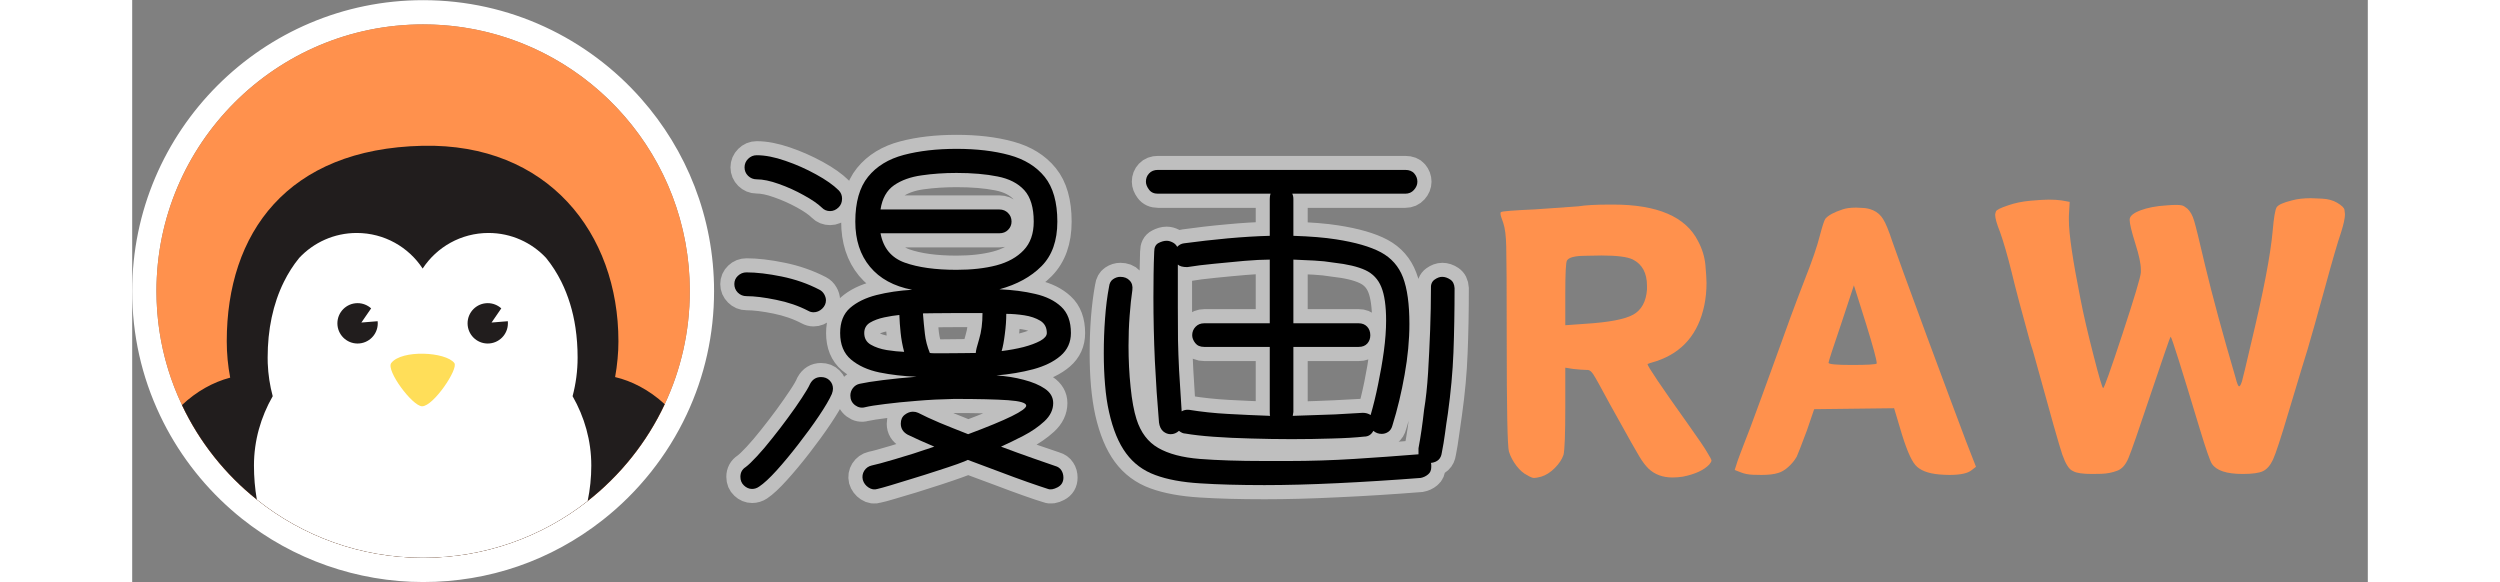
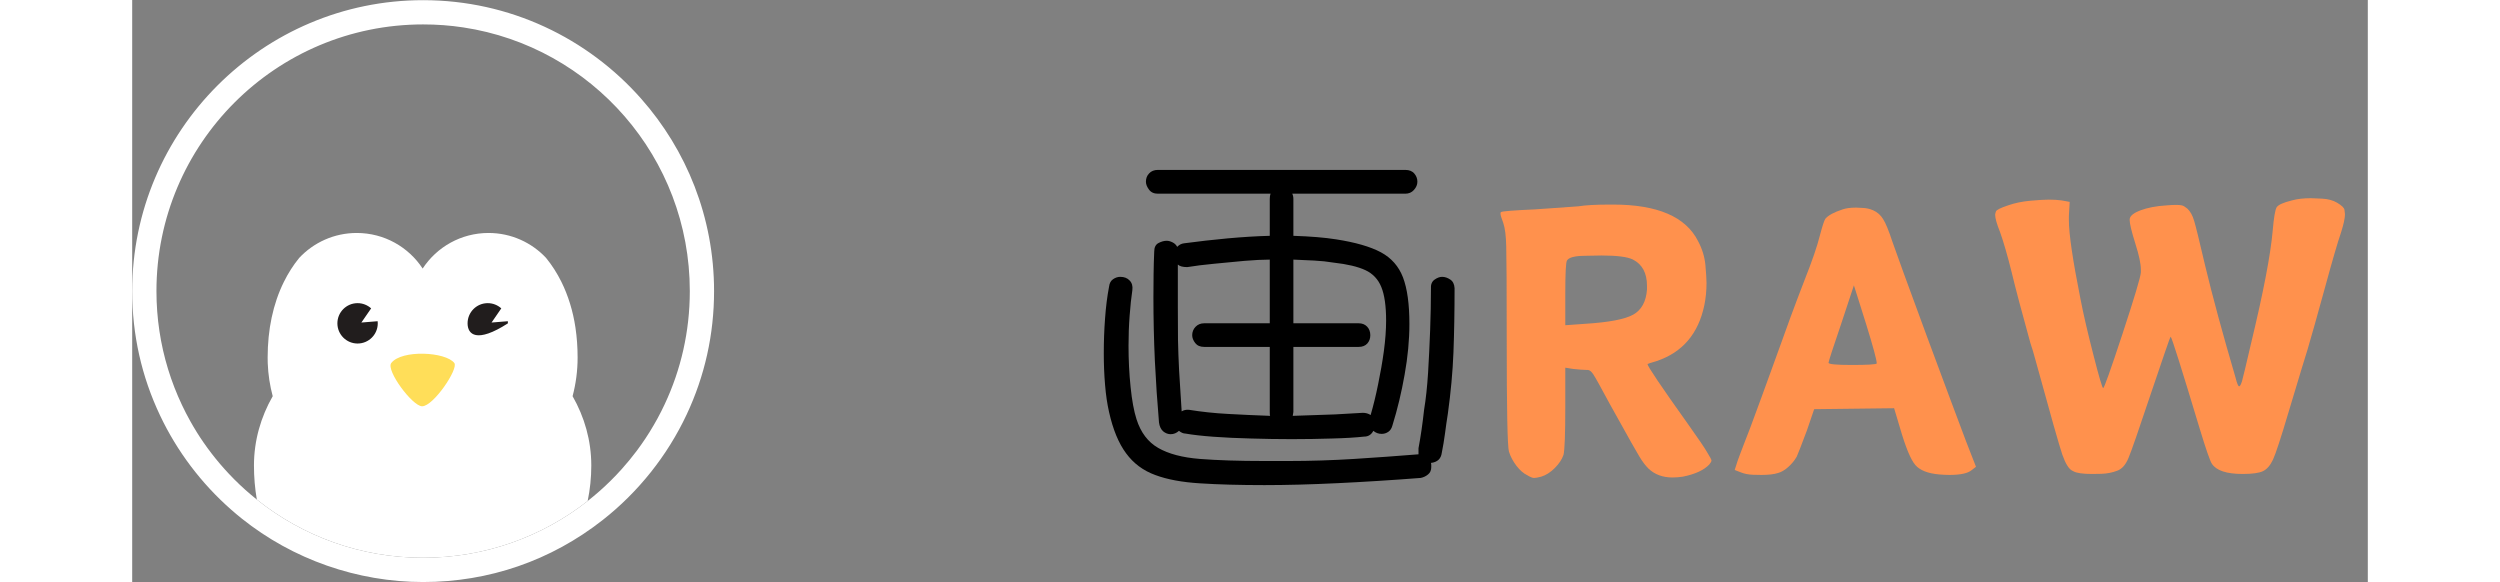
<svg xmlns="http://www.w3.org/2000/svg" width="146" zoomAndPan="magnify" viewBox="0 0 218.88 57" height="34" preserveAspectRatio="xMidYMid meet" version="1.0">
  <rect x="0" y="0" width="218.88" height="57" fill="#808080" stroke="none" />
  <defs>
    <g />
    <clipPath id="daf42185cb">
-       <path d="M 43 0.016 L 146 0.016 L 146 56.984 L 43 56.984 Z M 43 0.016 " clip-rule="nonzero" />
-     </clipPath>
+       </clipPath>
    <clipPath id="11a05beeb0">
      <path d="M 0 0.016 L 56.969 0.016 L 56.969 56.984 L 0 56.984 Z M 0 0.016 " clip-rule="nonzero" />
    </clipPath>
  </defs>
  <g clip-path="url(#daf42185cb)">
-     <path stroke-linecap="butt" transform="matrix(0.741, 0, 0, 0.741, 56.969, 2.026)" fill="none" stroke-linejoin="miter" d="M 21.595 61.861 C 21.2 61.998 20.805 61.946 20.42 61.693 C 20.035 61.44 19.782 61.102 19.65 60.67 C 19.555 60.243 19.618 59.847 19.845 59.484 C 20.082 59.12 20.414 58.883 20.841 58.777 C 21.342 58.682 22.355 58.403 23.878 57.949 C 25.402 57.506 27.142 56.953 29.103 56.289 C 28.407 55.999 27.759 55.719 27.158 55.45 C 26.567 55.181 26.035 54.934 25.565 54.696 C 24.975 54.364 24.68 53.884 24.68 53.262 C 24.68 52.73 24.854 52.334 25.202 52.071 C 25.55 51.807 25.908 51.67 26.272 51.67 C 26.53 51.67 26.762 51.723 26.963 51.818 C 27.727 52.213 28.687 52.656 29.841 53.141 C 31.007 53.621 32.256 54.122 33.585 54.649 C 38.694 52.73 41.245 51.47 41.245 50.869 C 41.245 50.505 40.449 50.268 38.857 50.152 C 37.26 50.03 34.887 49.972 31.739 49.972 C 30.047 50.004 28.391 50.088 26.783 50.225 C 25.181 50.357 23.778 50.5 22.581 50.652 C 21.39 50.8 20.509 50.937 19.945 51.064 C 19.481 51.201 19.044 51.111 18.632 50.8 C 18.221 50.484 18.01 50.057 18.01 49.524 C 18.01 49.16 18.126 48.828 18.353 48.538 C 18.585 48.238 18.885 48.053 19.249 47.979 C 19.945 47.816 20.968 47.658 22.312 47.494 C 23.657 47.326 25.144 47.173 26.768 47.046 C 25.044 46.972 23.409 46.783 21.864 46.471 C 20.325 46.155 19.075 45.596 18.11 44.784 C 17.146 43.967 16.666 42.797 16.666 41.273 C 16.666 39.844 17.103 38.737 17.979 37.957 C 18.859 37.182 20.019 36.612 21.464 36.248 C 22.914 35.885 24.479 35.647 26.161 35.542 C 23.741 35.078 21.885 34.071 20.588 32.516 C 19.302 30.955 18.659 28.962 18.659 26.542 C 18.659 23.99 19.218 22.018 20.346 20.627 C 21.479 19.235 23.051 18.275 25.07 17.748 C 27.094 17.215 29.42 16.946 32.04 16.946 C 34.687 16.946 37.017 17.221 39.026 17.774 C 41.034 18.317 42.59 19.277 43.702 20.653 C 44.82 22.029 45.379 23.99 45.379 26.542 C 45.379 29.062 44.678 31.029 43.275 32.447 C 41.883 33.855 40.027 34.872 37.713 35.494 C 39.437 35.568 41.013 35.769 42.437 36.101 C 43.866 36.422 45.005 36.987 45.864 37.788 C 46.729 38.584 47.161 39.744 47.161 41.273 C 47.161 42.496 46.708 43.503 45.79 44.289 C 44.883 45.064 43.681 45.654 42.184 46.05 C 40.692 46.445 39.068 46.725 37.312 46.888 C 38.578 46.962 39.78 47.146 40.918 47.447 C 42.063 47.737 42.996 48.132 43.723 48.633 C 44.456 49.129 44.82 49.756 44.82 50.521 C 44.82 51.417 44.43 52.224 43.655 52.935 C 42.875 53.647 41.947 54.285 40.871 54.854 C 39.795 55.413 38.804 55.893 37.908 56.289 C 39.4 56.853 40.792 57.359 42.084 57.807 C 43.381 58.26 44.377 58.598 45.073 58.825 C 45.437 58.93 45.711 59.12 45.885 59.399 C 46.075 59.679 46.164 60.006 46.164 60.369 C 46.164 60.97 45.906 61.403 45.389 61.666 C 44.878 61.935 44.456 61.998 44.124 61.861 C 43.465 61.666 42.569 61.371 41.44 60.965 C 40.317 60.564 39.073 60.111 37.713 59.589 C 36.353 59.083 34.961 58.561 33.537 58.039 C 33.363 58.134 32.91 58.318 32.161 58.582 C 31.418 58.851 30.516 59.157 29.456 59.505 C 28.391 59.853 27.326 60.195 26.246 60.527 C 25.17 60.86 24.205 61.144 23.356 61.387 C 22.513 61.64 21.928 61.798 21.595 61.861 Z M 14.225 24.707 C 13.697 24.175 12.901 23.621 11.842 23.041 C 10.782 22.461 9.685 21.971 8.552 21.576 C 7.423 21.17 6.448 20.969 5.626 20.969 C 5.193 20.969 4.824 20.811 4.508 20.505 C 4.191 20.189 4.033 19.815 4.033 19.377 C 4.033 18.945 4.191 18.576 4.508 18.259 C 4.824 17.943 5.193 17.785 5.626 17.785 C 6.749 17.785 8.014 18.027 9.427 18.512 C 10.835 18.992 12.184 19.588 13.481 20.3 C 14.778 21.011 15.775 21.718 16.471 22.414 C 16.771 22.714 16.919 23.078 16.919 23.505 C 16.919 23.974 16.771 24.354 16.471 24.649 C 16.139 24.981 15.759 25.145 15.327 25.145 C 14.889 25.145 14.52 24.997 14.225 24.707 Z M 32.04 32.906 C 34.033 32.906 35.789 32.705 37.312 32.31 C 38.836 31.915 40.033 31.256 40.908 30.333 C 41.788 29.4 42.231 28.14 42.231 26.542 C 42.231 24.686 41.82 23.305 40.992 22.387 C 40.165 21.475 38.989 20.869 37.46 20.579 C 35.936 20.279 34.128 20.131 32.04 20.131 C 30.416 20.131 28.877 20.231 27.437 20.431 C 25.998 20.627 24.785 21.064 23.805 21.744 C 22.824 22.424 22.218 23.495 21.986 24.95 L 37.713 24.95 C 38.177 24.95 38.556 25.103 38.857 25.398 C 39.152 25.699 39.305 26.078 39.305 26.542 C 39.305 26.969 39.152 27.333 38.857 27.633 C 38.556 27.934 38.177 28.087 37.713 28.087 L 21.986 28.087 C 22.349 30.043 23.42 31.34 25.191 31.973 C 26.973 32.595 29.256 32.906 32.04 32.906 Z M 12.437 38.336 C 11.172 37.672 9.759 37.182 8.198 36.865 C 6.643 36.549 5.336 36.391 4.276 36.391 C 3.849 36.391 3.474 36.233 3.158 35.916 C 2.842 35.605 2.684 35.231 2.684 34.804 C 2.684 34.371 2.842 34.008 3.158 33.707 C 3.474 33.407 3.849 33.259 4.276 33.259 C 5.604 33.259 7.16 33.438 8.952 33.807 C 10.74 34.171 12.4 34.751 13.929 35.542 C 14.198 35.679 14.404 35.885 14.552 36.148 C 14.704 36.407 14.784 36.67 14.784 36.939 C 14.784 37.366 14.615 37.74 14.283 38.057 C 13.951 38.373 13.566 38.531 13.128 38.531 C 12.901 38.531 12.675 38.463 12.437 38.336 Z M 28.507 43.909 C 28.671 43.941 28.913 43.962 29.246 43.962 C 29.578 43.962 29.947 43.962 30.353 43.962 C 31.181 43.962 32.019 43.951 32.878 43.935 C 33.748 43.92 34.312 43.909 34.581 43.909 C 34.581 43.645 34.724 43.029 35.019 42.064 C 35.314 41.099 35.467 39.955 35.467 38.626 C 34.244 38.626 33.047 38.626 31.882 38.626 C 30.727 38.626 29.757 38.637 28.982 38.663 C 28.202 38.679 27.743 38.69 27.606 38.69 L 27.606 38.737 C 27.674 39.628 27.753 40.503 27.848 41.373 C 27.954 42.233 28.175 43.076 28.507 43.909 Z M 38.003 43.656 C 39.031 43.524 39.991 43.345 40.882 43.108 C 41.783 42.876 42.521 42.602 43.107 42.296 C 43.692 41.979 43.982 41.642 43.982 41.273 C 43.982 40.54 43.692 39.997 43.107 39.649 C 42.521 39.301 41.82 39.059 40.992 38.932 C 40.165 38.8 39.368 38.737 38.599 38.737 C 38.599 39.565 38.541 40.45 38.43 41.394 C 38.314 42.338 38.177 43.087 38.003 43.656 Z M 25.117 43.751 C 24.891 42.897 24.732 42.059 24.643 41.252 C 24.564 40.435 24.506 39.644 24.474 38.885 C 23.884 38.948 23.219 39.059 22.481 39.211 C 21.754 39.354 21.131 39.586 20.61 39.902 C 20.103 40.218 19.845 40.677 19.845 41.273 C 19.845 41.969 20.14 42.486 20.72 42.818 C 21.305 43.139 22.007 43.371 22.834 43.508 C 23.662 43.64 24.421 43.719 25.117 43.751 Z M 5.974 61.571 C 5.678 61.766 5.362 61.861 5.03 61.861 C 4.629 61.861 4.276 61.714 3.959 61.413 C 3.643 61.123 3.485 60.744 3.485 60.269 C 3.485 59.71 3.717 59.283 4.176 58.983 C 4.545 58.719 5.04 58.245 5.673 57.564 C 6.306 56.884 6.975 56.093 7.687 55.192 C 8.399 54.306 9.095 53.394 9.78 52.461 C 10.46 51.533 11.061 50.668 11.589 49.872 C 12.121 49.081 12.485 48.449 12.68 47.979 C 13.012 47.389 13.492 47.094 14.125 47.094 C 14.594 47.094 14.973 47.241 15.269 47.542 C 15.569 47.832 15.717 48.201 15.717 48.633 C 15.717 48.828 15.669 49.06 15.569 49.329 C 15.237 50.057 14.662 51.027 13.845 52.245 C 13.038 53.447 12.132 54.691 11.14 55.972 C 10.149 57.253 9.19 58.403 8.262 59.431 C 7.329 60.464 6.569 61.176 5.974 61.571 Z M 85.923 54.949 C 84.795 55.081 83.387 55.171 81.695 55.218 C 80.002 55.276 78.21 55.303 76.312 55.303 C 74.524 55.303 72.737 55.276 70.944 55.218 C 69.157 55.171 67.502 55.086 65.988 54.976 C 64.486 54.86 63.247 54.723 62.287 54.549 C 62.018 54.549 61.739 54.433 61.449 54.201 C 61.117 54.496 60.748 54.649 60.342 54.649 C 59.978 54.649 59.646 54.517 59.345 54.259 C 59.055 53.99 58.871 53.605 58.797 53.104 C 58.57 50.457 58.391 47.732 58.254 44.932 C 58.122 42.122 58.059 39.322 58.059 36.538 C 58.059 35.51 58.064 34.503 58.08 33.512 C 58.101 32.516 58.122 31.524 58.154 30.528 C 58.154 29.959 58.344 29.579 58.728 29.384 C 59.108 29.184 59.461 29.078 59.793 29.078 C 60.062 29.078 60.331 29.152 60.595 29.289 C 60.864 29.415 61.064 29.616 61.191 29.879 C 61.459 29.616 61.76 29.463 62.092 29.431 C 63.98 29.168 65.909 28.941 67.886 28.767 C 69.858 28.577 71.709 28.466 73.433 28.435 L 73.433 23.553 C 73.433 23.458 73.443 23.352 73.459 23.236 C 73.475 23.115 73.501 22.994 73.533 22.862 L 58.655 22.862 C 58.127 22.862 57.732 22.677 57.463 22.314 C 57.194 21.95 57.062 21.602 57.062 21.27 C 57.062 20.843 57.205 20.479 57.489 20.178 C 57.769 19.878 58.159 19.73 58.655 19.73 L 91.338 19.73 C 91.87 19.73 92.271 19.888 92.529 20.199 C 92.793 20.516 92.93 20.874 92.93 21.27 C 92.93 21.665 92.777 22.034 92.482 22.361 C 92.187 22.693 91.807 22.862 91.338 22.862 L 76.412 22.862 C 76.517 23.062 76.57 23.294 76.57 23.553 L 76.57 28.435 C 78.821 28.503 80.693 28.651 82.19 28.888 C 84.742 29.284 86.714 29.853 88.106 30.596 C 89.498 31.345 90.473 32.458 91.032 33.939 C 91.601 35.41 91.886 37.456 91.886 40.071 C 91.886 42.196 91.68 44.426 91.264 46.767 C 90.853 49.108 90.315 51.338 89.651 53.457 C 89.55 53.853 89.371 54.148 89.102 54.332 C 88.833 54.512 88.538 54.601 88.206 54.601 C 87.805 54.601 87.441 54.464 87.109 54.201 C 86.846 54.702 86.445 54.949 85.923 54.949 Z M 73.486 52.218 C 73.449 52.144 73.433 51.981 73.433 51.723 L 73.433 43.108 L 64.776 43.108 C 64.238 43.108 63.837 42.934 63.574 42.586 C 63.315 42.238 63.184 41.9 63.184 41.568 C 63.184 41.136 63.331 40.767 63.632 40.45 C 63.932 40.134 64.312 39.976 64.776 39.976 L 73.433 39.976 L 73.433 31.572 C 72.505 31.572 71.382 31.625 70.069 31.741 C 68.756 31.851 67.433 31.978 66.089 32.115 C 64.749 32.247 63.568 32.394 62.54 32.568 C 61.939 32.568 61.523 32.447 61.291 32.215 L 61.291 37.888 C 61.291 39.48 61.296 40.92 61.312 42.196 C 61.328 43.472 61.38 44.826 61.459 46.266 C 61.549 47.71 61.66 49.487 61.786 51.612 C 62.055 51.449 62.372 51.385 62.735 51.417 C 64.396 51.686 66.12 51.865 67.908 51.965 C 69.7 52.06 71.556 52.144 73.486 52.218 Z M 76.47 52.218 C 78.853 52.144 80.714 52.076 82.058 52.013 C 83.403 51.949 84.621 51.881 85.712 51.818 C 86.118 51.818 86.466 51.912 86.761 52.108 C 87.125 50.853 87.457 49.498 87.753 48.043 C 88.053 46.577 88.301 45.111 88.496 43.656 C 88.696 42.196 88.802 40.856 88.802 39.623 C 88.802 37.704 88.591 36.233 88.18 35.205 C 87.768 34.171 87.062 33.428 86.065 32.969 C 85.069 32.5 83.677 32.168 81.89 31.973 C 81.062 31.835 80.203 31.741 79.301 31.693 C 78.405 31.646 77.493 31.604 76.57 31.572 L 76.57 39.976 L 85.169 39.976 C 85.638 39.976 86.007 40.124 86.287 40.424 C 86.566 40.725 86.709 41.104 86.709 41.568 C 86.709 41.995 86.577 42.359 86.308 42.66 C 86.05 42.96 85.67 43.108 85.169 43.108 L 76.57 43.108 L 76.57 51.723 C 76.57 51.786 76.538 51.949 76.47 52.218 Z M 72.732 61.366 C 69.452 61.366 66.626 61.287 64.254 61.134 C 61.881 60.986 59.894 60.622 58.301 60.042 C 56.714 59.468 55.428 58.513 54.453 57.185 C 53.472 55.856 52.718 54.037 52.191 51.723 C 51.959 50.658 51.779 49.456 51.658 48.111 C 51.542 46.767 51.49 45.385 51.49 43.962 C 51.49 42.396 51.542 40.856 51.658 39.333 C 51.779 37.804 51.959 36.407 52.191 35.152 C 52.254 34.683 52.439 34.35 52.739 34.155 C 53.04 33.955 53.356 33.855 53.683 33.855 C 54.21 33.855 54.627 34.013 54.922 34.329 C 55.222 34.646 55.344 35.067 55.275 35.605 C 55.138 36.559 55.022 37.682 54.922 38.979 C 54.827 40.276 54.779 41.605 54.779 42.965 C 54.779 44.816 54.869 46.63 55.048 48.406 C 55.233 50.178 55.491 51.596 55.823 52.656 C 56.382 54.422 57.342 55.693 58.702 56.468 C 60.062 57.248 61.897 57.723 64.206 57.902 C 66.51 58.092 69.336 58.181 72.684 58.181 L 75.911 58.181 C 78.805 58.181 81.7 58.092 84.594 57.902 C 87.505 57.723 90.336 57.517 93.088 57.285 L 93.088 56.494 C 93.378 54.934 93.626 53.241 93.826 51.417 C 94.064 49.993 94.238 48.359 94.348 46.524 C 94.464 44.674 94.554 42.786 94.617 40.851 C 94.691 38.906 94.728 37.103 94.728 35.447 C 94.696 34.888 94.854 34.482 95.202 34.229 C 95.55 33.981 95.888 33.855 96.22 33.855 C 96.584 33.855 96.942 33.971 97.29 34.208 C 97.638 34.44 97.828 34.82 97.86 35.347 C 97.86 38.431 97.807 41.262 97.701 43.835 C 97.607 46.403 97.359 49.097 96.963 51.912 C 96.831 52.814 96.705 53.695 96.584 54.564 C 96.473 55.419 96.336 56.262 96.172 57.09 C 96.067 57.881 95.587 58.334 94.728 58.44 C 94.759 58.535 94.775 58.629 94.775 58.73 C 94.775 58.825 94.775 58.909 94.775 58.983 C 94.775 59.415 94.633 59.742 94.348 59.969 C 94.069 60.201 93.742 60.353 93.378 60.417 C 89.566 60.717 85.891 60.949 82.364 61.107 C 78.832 61.281 75.621 61.366 72.732 61.366 Z M 72.732 61.366 " stroke="#bfbfbf" stroke-width="3.731" stroke-opacity="1" stroke-miterlimit="4" />
-   </g>
+     </g>
  <g fill="#000000" fill-opacity="1">
    <g transform="translate(56.969, 42.776)">
      <g>
-         <path d="M 16 5.094 C 15.695 5.188 15.406 5.141 15.125 4.953 C 14.844 4.773 14.656 4.523 14.562 4.203 C 14.488 3.879 14.535 3.582 14.703 3.312 C 14.879 3.039 15.125 2.867 15.438 2.797 C 15.812 2.723 16.562 2.52 17.688 2.188 C 18.82 1.863 20.113 1.453 21.562 0.953 C 21.039 0.734 20.562 0.523 20.125 0.328 C 19.688 0.129 19.297 -0.051 18.953 -0.219 C 18.504 -0.469 18.281 -0.828 18.281 -1.297 C 18.281 -1.68 18.41 -1.973 18.672 -2.172 C 18.93 -2.367 19.195 -2.469 19.469 -2.469 C 19.656 -2.469 19.828 -2.43 19.984 -2.359 C 20.547 -2.066 21.254 -1.738 22.109 -1.375 C 22.973 -1.02 23.895 -0.648 24.875 -0.266 C 28.664 -1.68 30.562 -2.613 30.562 -3.062 C 30.562 -3.332 29.969 -3.508 28.781 -3.594 C 27.602 -3.676 25.848 -3.719 23.516 -3.719 C 22.266 -3.695 21.039 -3.633 19.844 -3.531 C 18.656 -3.438 17.617 -3.332 16.734 -3.219 C 15.848 -3.113 15.195 -3.008 14.781 -2.906 C 14.438 -2.812 14.109 -2.879 13.797 -3.109 C 13.492 -3.348 13.344 -3.66 13.344 -4.047 C 13.344 -4.316 13.426 -4.562 13.594 -4.781 C 13.77 -5.008 13.992 -5.148 14.266 -5.203 C 14.773 -5.316 15.531 -5.438 16.531 -5.562 C 17.531 -5.688 18.629 -5.797 19.828 -5.891 C 18.547 -5.941 17.332 -6.082 16.188 -6.312 C 15.051 -6.551 14.125 -6.973 13.406 -7.578 C 12.695 -8.18 12.344 -9.047 12.344 -10.172 C 12.344 -11.234 12.664 -12.051 13.312 -12.625 C 13.969 -13.195 14.832 -13.617 15.906 -13.891 C 16.977 -14.16 18.141 -14.332 19.391 -14.406 C 17.598 -14.75 16.223 -15.5 15.266 -16.656 C 14.305 -17.812 13.828 -19.285 13.828 -21.078 C 13.828 -22.973 14.242 -24.438 15.078 -25.469 C 15.91 -26.5 17.078 -27.211 18.578 -27.609 C 20.078 -28.004 21.797 -28.203 23.734 -28.203 C 25.703 -28.203 27.426 -28 28.906 -27.594 C 30.395 -27.188 31.551 -26.473 32.375 -25.453 C 33.195 -24.43 33.609 -22.973 33.609 -21.078 C 33.609 -19.211 33.094 -17.758 32.062 -16.719 C 31.031 -15.676 29.656 -14.922 27.938 -14.453 C 29.219 -14.398 30.383 -14.25 31.438 -14 C 32.5 -13.758 33.348 -13.344 33.984 -12.75 C 34.617 -12.164 34.938 -11.305 34.938 -10.172 C 34.938 -9.266 34.598 -8.52 33.922 -7.938 C 33.254 -7.363 32.363 -6.926 31.25 -6.625 C 30.145 -6.332 28.941 -6.129 27.641 -6.016 C 28.578 -5.961 29.469 -5.82 30.312 -5.594 C 31.164 -5.375 31.859 -5.082 32.391 -4.719 C 32.93 -4.352 33.203 -3.883 33.203 -3.312 C 33.203 -2.656 32.914 -2.062 32.344 -1.531 C 31.77 -1 31.082 -0.523 30.281 -0.109 C 29.477 0.305 28.75 0.66 28.094 0.953 C 29.195 1.367 30.227 1.742 31.188 2.078 C 32.145 2.41 32.879 2.664 33.391 2.844 C 33.66 2.914 33.863 3.055 34 3.266 C 34.133 3.473 34.203 3.711 34.203 3.984 C 34.203 4.422 34.008 4.738 33.625 4.938 C 33.25 5.133 32.938 5.188 32.688 5.094 C 32.195 4.938 31.535 4.711 30.703 4.422 C 29.867 4.129 28.945 3.789 27.938 3.406 C 26.926 3.031 25.895 2.645 24.844 2.25 C 24.719 2.32 24.379 2.457 23.828 2.656 C 23.273 2.852 22.602 3.078 21.812 3.328 C 21.031 3.586 20.238 3.836 19.438 4.078 C 18.645 4.328 17.93 4.547 17.297 4.734 C 16.672 4.922 16.238 5.039 16 5.094 Z M 10.547 -22.453 C 10.148 -22.836 9.555 -23.242 8.766 -23.672 C 7.984 -24.109 7.176 -24.473 6.344 -24.766 C 5.508 -25.066 4.785 -25.219 4.172 -25.219 C 3.848 -25.219 3.566 -25.332 3.328 -25.562 C 3.098 -25.789 2.984 -26.066 2.984 -26.391 C 2.984 -26.711 3.098 -26.988 3.328 -27.219 C 3.566 -27.457 3.848 -27.578 4.172 -27.578 C 5.004 -27.578 5.941 -27.395 6.984 -27.031 C 8.023 -26.676 9.023 -26.234 9.984 -25.703 C 10.941 -25.18 11.68 -24.66 12.203 -24.141 C 12.422 -23.922 12.531 -23.648 12.531 -23.328 C 12.531 -22.984 12.422 -22.703 12.203 -22.484 C 11.953 -22.234 11.672 -22.109 11.359 -22.109 C 11.035 -22.109 10.766 -22.223 10.547 -22.453 Z M 23.734 -16.359 C 25.211 -16.359 26.516 -16.504 27.641 -16.797 C 28.773 -17.098 29.664 -17.594 30.312 -18.281 C 30.969 -18.969 31.297 -19.898 31.297 -21.078 C 31.297 -22.453 30.988 -23.477 30.375 -24.156 C 29.758 -24.832 28.883 -25.281 27.75 -25.5 C 26.625 -25.727 25.285 -25.844 23.734 -25.844 C 22.535 -25.844 21.398 -25.766 20.328 -25.609 C 19.254 -25.461 18.352 -25.141 17.625 -24.641 C 16.906 -24.141 16.461 -23.348 16.297 -22.266 L 27.938 -22.266 C 28.281 -22.266 28.562 -22.148 28.781 -21.922 C 29.008 -21.703 29.125 -21.422 29.125 -21.078 C 29.125 -20.766 29.008 -20.492 28.781 -20.266 C 28.562 -20.047 28.281 -19.938 27.938 -19.938 L 16.297 -19.938 C 16.566 -18.488 17.359 -17.531 18.672 -17.062 C 19.984 -16.594 21.672 -16.359 23.734 -16.359 Z M 9.219 -12.344 C 8.281 -12.832 7.234 -13.191 6.078 -13.422 C 4.922 -13.66 3.953 -13.781 3.172 -13.781 C 2.848 -13.781 2.566 -13.895 2.328 -14.125 C 2.098 -14.363 1.984 -14.645 1.984 -14.969 C 1.984 -15.281 2.098 -15.547 2.328 -15.766 C 2.566 -15.992 2.848 -16.109 3.172 -16.109 C 4.148 -16.109 5.301 -15.973 6.625 -15.703 C 7.957 -15.43 9.191 -15 10.328 -14.406 C 10.516 -14.312 10.664 -14.164 10.781 -13.969 C 10.895 -13.77 10.953 -13.57 10.953 -13.375 C 10.953 -13.062 10.828 -12.785 10.578 -12.547 C 10.328 -12.316 10.047 -12.203 9.734 -12.203 C 9.555 -12.203 9.383 -12.25 9.219 -12.344 Z M 21.125 -8.219 C 21.238 -8.195 21.422 -8.188 21.672 -8.188 C 21.922 -8.188 22.191 -8.188 22.484 -8.188 C 23.098 -8.188 23.723 -8.191 24.359 -8.203 C 25.004 -8.211 25.426 -8.219 25.625 -8.219 C 25.625 -8.414 25.734 -8.867 25.953 -9.578 C 26.172 -10.297 26.281 -11.145 26.281 -12.125 C 25.375 -12.125 24.488 -12.125 23.625 -12.125 C 22.77 -12.125 22.051 -12.117 21.469 -12.109 C 20.895 -12.098 20.555 -12.094 20.453 -12.094 L 20.453 -12.047 C 20.504 -11.391 20.566 -10.738 20.641 -10.094 C 20.711 -9.457 20.875 -8.832 21.125 -8.219 Z M 28.156 -8.406 C 28.914 -8.5 29.629 -8.629 30.297 -8.797 C 30.961 -8.973 31.508 -9.176 31.938 -9.406 C 32.363 -9.645 32.578 -9.898 32.578 -10.172 C 32.578 -10.711 32.363 -11.113 31.938 -11.375 C 31.508 -11.633 30.988 -11.812 30.375 -11.906 C 29.758 -12 29.172 -12.047 28.609 -12.047 C 28.609 -11.43 28.562 -10.773 28.469 -10.078 C 28.383 -9.379 28.281 -8.82 28.156 -8.406 Z M 18.609 -8.328 C 18.441 -8.961 18.328 -9.582 18.266 -10.188 C 18.203 -10.789 18.16 -11.375 18.141 -11.938 C 17.691 -11.895 17.195 -11.816 16.656 -11.703 C 16.113 -11.586 15.648 -11.414 15.266 -11.188 C 14.891 -10.957 14.703 -10.617 14.703 -10.172 C 14.703 -9.66 14.914 -9.281 15.344 -9.031 C 15.781 -8.781 16.305 -8.602 16.922 -8.5 C 17.535 -8.406 18.098 -8.348 18.609 -8.328 Z M 4.422 4.859 C 4.203 5.016 3.969 5.094 3.719 5.094 C 3.426 5.094 3.16 4.977 2.922 4.75 C 2.691 4.531 2.578 4.25 2.578 3.906 C 2.578 3.488 2.75 3.172 3.094 2.953 C 3.363 2.754 3.734 2.398 4.203 1.891 C 4.672 1.391 5.164 0.805 5.688 0.141 C 6.219 -0.516 6.734 -1.188 7.234 -1.875 C 7.742 -2.562 8.191 -3.203 8.578 -3.797 C 8.973 -4.391 9.25 -4.859 9.406 -5.203 C 9.645 -5.641 10 -5.859 10.469 -5.859 C 10.812 -5.859 11.094 -5.75 11.312 -5.531 C 11.531 -5.312 11.641 -5.039 11.641 -4.719 C 11.641 -4.57 11.602 -4.398 11.531 -4.203 C 11.289 -3.66 10.867 -2.941 10.266 -2.047 C 9.66 -1.148 8.988 -0.227 8.25 0.719 C 7.52 1.664 6.812 2.52 6.125 3.281 C 5.438 4.039 4.867 4.566 4.422 4.859 Z M 4.422 4.859 " />
-       </g>
+         </g>
    </g>
  </g>
  <g fill="#000000" fill-opacity="1">
    <g transform="translate(93.828, 42.776)">
      <g>
        <path d="M 26.797 -0.031 C 25.961 0.062 24.914 0.125 23.656 0.156 C 22.406 0.195 21.082 0.219 19.688 0.219 C 18.352 0.219 17.023 0.195 15.703 0.156 C 14.379 0.125 13.156 0.066 12.031 -0.016 C 10.914 -0.098 10 -0.203 9.281 -0.328 C 9.094 -0.328 8.883 -0.414 8.656 -0.594 C 8.414 -0.375 8.145 -0.266 7.844 -0.266 C 7.582 -0.266 7.336 -0.359 7.109 -0.547 C 6.891 -0.742 6.754 -1.031 6.703 -1.406 C 6.535 -3.363 6.398 -5.379 6.297 -7.453 C 6.203 -9.535 6.156 -11.609 6.156 -13.672 C 6.156 -14.43 6.16 -15.18 6.172 -15.922 C 6.18 -16.66 6.203 -17.398 6.234 -18.141 C 6.234 -18.555 6.375 -18.836 6.656 -18.984 C 6.938 -19.129 7.203 -19.203 7.453 -19.203 C 7.641 -19.203 7.832 -19.148 8.031 -19.047 C 8.227 -18.953 8.379 -18.805 8.484 -18.609 C 8.672 -18.805 8.891 -18.922 9.141 -18.953 C 10.535 -19.141 11.961 -19.301 13.422 -19.438 C 14.891 -19.57 16.266 -19.656 17.547 -19.688 L 17.547 -23.297 C 17.547 -23.367 17.551 -23.445 17.562 -23.531 C 17.57 -23.613 17.594 -23.707 17.625 -23.812 L 6.594 -23.812 C 6.207 -23.812 5.914 -23.945 5.719 -24.219 C 5.52 -24.488 5.422 -24.742 5.422 -24.984 C 5.422 -25.305 5.523 -25.578 5.734 -25.797 C 5.941 -26.023 6.227 -26.141 6.594 -26.141 L 30.812 -26.141 C 31.207 -26.141 31.504 -26.02 31.703 -25.781 C 31.898 -25.551 32 -25.285 32 -24.984 C 32 -24.691 31.883 -24.422 31.656 -24.172 C 31.438 -23.93 31.156 -23.812 30.812 -23.812 L 19.75 -23.812 C 19.82 -23.664 19.859 -23.492 19.859 -23.297 L 19.859 -19.688 C 21.535 -19.633 22.926 -19.52 24.031 -19.344 C 25.926 -19.051 27.391 -18.629 28.422 -18.078 C 29.453 -17.523 30.176 -16.703 30.594 -15.609 C 31.008 -14.516 31.219 -13 31.219 -11.062 C 31.219 -9.488 31.062 -7.832 30.75 -6.094 C 30.445 -4.363 30.051 -2.711 29.562 -1.141 C 29.488 -0.848 29.352 -0.633 29.156 -0.5 C 28.957 -0.363 28.738 -0.297 28.5 -0.297 C 28.195 -0.297 27.926 -0.395 27.688 -0.594 C 27.488 -0.219 27.191 -0.031 26.797 -0.031 Z M 17.578 -2.062 C 17.555 -2.113 17.547 -2.238 17.547 -2.438 L 17.547 -8.812 L 11.125 -8.812 C 10.738 -8.812 10.445 -8.938 10.25 -9.188 C 10.051 -9.445 9.953 -9.703 9.953 -9.953 C 9.953 -10.273 10.062 -10.551 10.281 -10.781 C 10.5 -11.008 10.781 -11.125 11.125 -11.125 L 17.547 -11.125 L 17.547 -17.359 C 16.859 -17.359 16.023 -17.316 15.047 -17.234 C 14.078 -17.148 13.094 -17.055 12.094 -16.953 C 11.102 -16.859 10.227 -16.75 9.469 -16.625 C 9.031 -16.625 8.723 -16.707 8.547 -16.875 L 8.547 -12.672 C 8.547 -11.492 8.551 -10.43 8.562 -9.484 C 8.582 -8.547 8.617 -7.539 8.672 -6.469 C 8.734 -5.395 8.816 -4.07 8.922 -2.5 C 9.117 -2.625 9.352 -2.676 9.625 -2.656 C 10.852 -2.457 12.129 -2.32 13.453 -2.25 C 14.773 -2.176 16.148 -2.113 17.578 -2.062 Z M 19.797 -2.062 C 21.566 -2.113 22.945 -2.16 23.938 -2.203 C 24.938 -2.254 25.844 -2.305 26.656 -2.359 C 26.945 -2.359 27.203 -2.285 27.422 -2.141 C 27.691 -3.066 27.938 -4.07 28.156 -5.156 C 28.383 -6.238 28.57 -7.32 28.719 -8.406 C 28.863 -9.488 28.938 -10.484 28.938 -11.391 C 28.938 -12.816 28.781 -13.91 28.469 -14.672 C 28.164 -15.43 27.645 -15.984 26.906 -16.328 C 26.164 -16.672 25.133 -16.914 23.812 -17.062 C 23.195 -17.164 22.555 -17.234 21.891 -17.266 C 21.234 -17.305 20.555 -17.336 19.859 -17.359 L 19.859 -11.125 L 26.25 -11.125 C 26.594 -11.125 26.867 -11.016 27.078 -10.797 C 27.285 -10.578 27.391 -10.297 27.391 -9.953 C 27.391 -9.629 27.289 -9.359 27.094 -9.141 C 26.895 -8.922 26.613 -8.812 26.25 -8.812 L 19.859 -8.812 L 19.859 -2.438 C 19.859 -2.383 19.836 -2.258 19.797 -2.062 Z M 17.031 4.719 C 14.594 4.719 12.492 4.66 10.734 4.547 C 8.984 4.441 7.52 4.172 6.344 3.734 C 5.164 3.305 4.211 2.598 3.484 1.609 C 2.754 0.629 2.195 -0.719 1.812 -2.438 C 1.633 -3.219 1.504 -4.102 1.422 -5.094 C 1.336 -6.094 1.297 -7.125 1.297 -8.188 C 1.297 -9.344 1.336 -10.484 1.422 -11.609 C 1.504 -12.742 1.633 -13.773 1.812 -14.703 C 1.852 -15.047 1.984 -15.289 2.203 -15.438 C 2.43 -15.594 2.664 -15.672 2.906 -15.672 C 3.301 -15.672 3.609 -15.551 3.828 -15.312 C 4.055 -15.082 4.145 -14.77 4.094 -14.375 C 3.988 -13.664 3.898 -12.832 3.828 -11.875 C 3.754 -10.914 3.719 -9.93 3.719 -8.922 C 3.719 -7.547 3.785 -6.195 3.922 -4.875 C 4.055 -3.562 4.25 -2.516 4.5 -1.734 C 4.914 -0.43 5.625 0.504 6.625 1.078 C 7.633 1.66 8.992 2.02 10.703 2.156 C 12.41 2.289 14.504 2.359 16.984 2.359 L 19.391 2.359 C 21.523 2.359 23.664 2.289 25.812 2.156 C 27.969 2.02 30.066 1.867 32.109 1.703 L 32.109 1.109 C 32.328 -0.047 32.508 -1.301 32.656 -2.656 C 32.832 -3.707 32.961 -4.914 33.047 -6.281 C 33.129 -7.645 33.195 -9.047 33.25 -10.484 C 33.301 -11.922 33.328 -13.254 33.328 -14.484 C 33.297 -14.898 33.41 -15.203 33.672 -15.391 C 33.93 -15.578 34.18 -15.672 34.422 -15.672 C 34.691 -15.672 34.957 -15.582 35.219 -15.406 C 35.477 -15.238 35.617 -14.957 35.641 -14.562 C 35.641 -12.27 35.602 -10.172 35.531 -8.266 C 35.457 -6.367 35.273 -4.375 34.984 -2.281 C 34.879 -1.625 34.785 -0.973 34.703 -0.328 C 34.617 0.305 34.516 0.93 34.391 1.547 C 34.316 2.141 33.961 2.473 33.328 2.547 C 33.348 2.617 33.359 2.691 33.359 2.766 C 33.359 2.836 33.359 2.898 33.359 2.953 C 33.359 3.266 33.254 3.504 33.047 3.672 C 32.836 3.848 32.598 3.961 32.328 4.016 C 29.504 4.234 26.781 4.406 24.156 4.531 C 21.539 4.656 19.164 4.719 17.031 4.719 Z M 17.031 4.719 " />
      </g>
    </g>
  </g>
  <g fill="#000000" fill-opacity="1">
    <g transform="translate(130.7, 42.776)">
      <g />
    </g>
  </g>
  <g clip-path="url(#11a05beeb0)">
    <path fill="#ffffff" d="M 52.137 39.574 C 51.922 40.039 51.688 40.496 51.445 40.945 C 51.199 41.398 50.941 41.836 50.672 42.273 C 50.539 42.488 50.402 42.703 50.258 42.918 C 49.977 43.34 49.684 43.758 49.379 44.164 C 48.918 44.773 48.438 45.363 47.926 45.93 C 47.586 46.309 47.238 46.676 46.875 47.035 C 46.156 47.75 45.395 48.422 44.594 49.051 C 40.156 52.535 34.562 54.609 28.484 54.609 C 22.328 54.609 16.668 52.48 12.203 48.91 C 11.43 48.293 10.691 47.633 9.992 46.93 C 9.82 46.758 9.648 46.578 9.477 46.398 C 8.289 45.137 7.227 43.762 6.305 42.285 C 6.305 42.285 6.305 42.285 6.305 42.281 C 6.09 41.934 5.883 41.586 5.684 41.227 C 5.395 40.715 5.129 40.191 4.875 39.656 C 3.805 37.395 3.047 34.961 2.664 32.402 C 2.473 31.129 2.375 29.824 2.375 28.5 C 2.375 14.078 14.066 2.391 28.484 2.391 C 29.82 2.391 31.137 2.488 32.418 2.684 C 44.973 4.578 54.594 15.414 54.594 28.5 C 54.594 32.461 53.715 36.215 52.137 39.574 Z M 49.828 9.66 C 44.609 3.75 36.973 0.016 28.484 0.016 C 12.781 0.016 0 12.793 0 28.5 C 0 32.758 0.918 36.859 2.727 40.672 C 4.383 44.176 6.777 47.344 9.699 49.906 C 10.031 50.199 10.375 50.488 10.723 50.766 C 15.738 54.777 22.047 56.984 28.484 56.984 C 34.926 56.984 41 54.887 46.059 50.918 C 49.559 48.172 52.402 44.598 54.285 40.586 C 56.066 36.793 56.969 32.727 56.969 28.5 C 56.969 21.285 54.273 14.684 49.828 9.66 " fill-opacity="1" fill-rule="nonzero" />
  </g>
-   <path fill="#ff914d" d="M 54.594 28.5 C 54.594 32.461 53.719 36.215 52.137 39.574 C 50.391 43.297 47.793 46.539 44.594 49.051 C 40.152 52.535 34.562 54.609 28.484 54.609 C 22.328 54.609 16.668 52.48 12.203 48.91 C 9.105 46.441 6.586 43.273 4.875 39.656 C 3.27 36.273 2.375 32.492 2.375 28.5 C 2.375 14.078 14.066 2.387 28.484 2.387 C 42.906 2.387 54.594 14.078 54.594 28.5 " fill-opacity="1" fill-rule="nonzero" />
-   <path fill="#211d1d" d="M 49.699 37.836 C 48.914 37.418 48.098 37.109 47.281 36.918 C 47.387 36.332 47.469 35.734 47.523 35.129 C 47.578 34.562 47.605 33.988 47.605 33.41 C 47.605 22.84 40.707 14.004 28.43 14.273 C 15.16 14.562 9.258 22.84 9.258 33.41 C 9.258 34.629 9.375 35.82 9.594 36.973 C 7.914 37.414 6.273 38.332 4.875 39.656 C 6.586 43.277 9.105 46.441 12.203 48.91 C 16.668 52.48 22.328 54.609 28.484 54.609 C 34.562 54.609 40.156 52.535 44.594 49.051 C 47.793 46.539 50.391 43.297 52.137 39.574 C 51.383 38.875 50.559 38.293 49.699 37.836 " fill-opacity="1" fill-rule="nonzero" />
  <path fill="#ffffff" d="M 44.949 45.582 C 44.949 46.758 44.828 47.922 44.594 49.051 C 40.156 52.535 34.562 54.609 28.484 54.609 C 22.328 54.609 16.668 52.48 12.203 48.91 C 12.016 47.824 11.922 46.711 11.922 45.582 C 11.922 43.133 12.594 40.824 13.758 38.789 C 13.48 37.754 13.312 36.668 13.27 35.555 C 13.262 35.375 13.262 35.191 13.262 35.008 C 13.262 32.281 13.781 29.75 14.859 27.582 C 15.273 26.746 15.766 25.969 16.352 25.25 C 17.754 23.754 19.758 22.809 21.984 22.809 C 24.688 22.809 27.066 24.199 28.438 26.293 C 29.809 24.199 32.184 22.809 34.887 22.809 C 37.113 22.809 39.121 23.754 40.52 25.25 C 41.105 25.969 41.598 26.746 42.016 27.582 C 42.695 28.953 43.156 30.461 43.398 32.074 C 43.539 33.023 43.609 34 43.609 35.008 C 43.609 36.316 43.438 37.582 43.117 38.789 C 44.281 40.824 44.949 43.133 44.949 45.582 " fill-opacity="1" fill-rule="nonzero" />
  <path fill="#ffde59" d="M 28.387 39.777 C 27.438 39.777 24.824 36.25 25.363 35.543 C 26.379 34.215 30.695 34.438 31.539 35.543 C 31.965 36.105 29.492 39.777 28.387 39.777 " fill-opacity="1" fill-rule="nonzero" />
  <path fill="#211d1d" d="M 24.043 31.656 C 24.043 32.746 23.16 33.633 22.066 33.633 C 20.977 33.633 20.09 32.746 20.09 31.656 C 20.09 30.566 20.977 29.68 22.066 29.68 C 22.578 29.68 23.043 29.875 23.395 30.191 L 22.438 31.578 L 24.031 31.449 C 24.039 31.52 24.043 31.586 24.043 31.656 " fill-opacity="1" fill-rule="nonzero" />
-   <path fill="#211d1d" d="M 36.785 31.656 C 36.785 32.746 35.902 33.633 34.809 33.633 C 33.719 33.633 32.836 32.746 32.836 31.656 C 32.836 30.566 33.719 29.68 34.809 29.68 C 35.32 29.68 35.785 29.875 36.137 30.191 L 35.184 31.578 L 36.777 31.449 C 36.781 31.52 36.785 31.586 36.785 31.656 " fill-opacity="1" fill-rule="nonzero" />
+   <path fill="#211d1d" d="M 36.785 31.656 C 33.719 33.633 32.836 32.746 32.836 31.656 C 32.836 30.566 33.719 29.68 34.809 29.68 C 35.32 29.68 35.785 29.875 36.137 30.191 L 35.184 31.578 L 36.777 31.449 C 36.781 31.52 36.785 31.586 36.785 31.656 " fill-opacity="1" fill-rule="nonzero" />
  <g fill="#ff914d" fill-opacity="1">
    <g transform="translate(132.652, 46.623)">
      <g>
        <path d="M 8.922 -26.422 C 9.617 -26.535 10.656 -26.594 12.031 -26.594 C 12.145 -26.594 12.25 -26.594 12.344 -26.594 C 16.688 -26.594 19.457 -25.398 20.656 -23.016 C 21.062 -22.254 21.301 -21.473 21.375 -20.672 C 21.445 -19.867 21.484 -19.281 21.484 -18.906 C 21.484 -18.145 21.41 -17.414 21.266 -16.719 C 20.68 -13.945 19.133 -12.133 16.625 -11.281 C 16.039 -11.113 15.734 -11.016 15.703 -10.984 C 15.703 -10.773 17.031 -8.805 19.688 -5.078 C 20.707 -3.648 21.348 -2.703 21.609 -2.234 C 21.848 -1.848 21.969 -1.613 21.969 -1.531 C 21.969 -1.445 21.895 -1.316 21.75 -1.141 C 21.219 -0.586 20.352 -0.191 19.156 0.047 C 18.812 0.098 18.477 0.125 18.156 0.125 C 17.195 0.125 16.41 -0.164 15.797 -0.75 C 15.504 -1.039 15.211 -1.426 14.922 -1.906 C 14.629 -2.383 13.852 -3.758 12.594 -6.031 C 12.445 -6.301 12.242 -6.664 11.984 -7.125 C 11.109 -8.758 10.578 -9.711 10.391 -9.984 C 10.203 -10.266 10.02 -10.406 9.844 -10.406 C 9.781 -10.406 9.738 -10.406 9.719 -10.406 C 9.445 -10.406 9.02 -10.438 8.438 -10.5 L 7.656 -10.625 L 7.656 -6.688 C 7.656 -4.125 7.598 -2.594 7.484 -2.094 C 7.336 -1.656 7.051 -1.223 6.625 -0.797 C 6.207 -0.379 5.766 -0.098 5.297 0.047 C 4.973 0.129 4.738 0.172 4.594 0.172 C 4.445 0.172 4.227 0.082 3.938 -0.094 C 3.582 -0.258 3.227 -0.566 2.875 -1.016 C 2.531 -1.473 2.285 -1.938 2.141 -2.406 C 1.992 -2.906 1.922 -6.594 1.922 -13.469 C 1.922 -18.457 1.906 -21.469 1.875 -22.5 C 1.852 -23.539 1.754 -24.312 1.578 -24.812 C 1.398 -25.27 1.312 -25.57 1.312 -25.719 C 1.312 -25.781 1.328 -25.828 1.359 -25.859 C 1.473 -25.941 2.594 -26.031 4.719 -26.125 C 6.883 -26.27 8.285 -26.367 8.922 -26.422 Z M 14.266 -21.219 C 13.734 -21.477 12.711 -21.609 11.203 -21.609 C 11.055 -21.609 10.5 -21.598 9.531 -21.578 C 8.57 -21.566 8.004 -21.414 7.828 -21.125 C 7.711 -20.977 7.656 -19.883 7.656 -17.844 L 7.656 -14.781 L 9.625 -14.922 C 11.926 -15.066 13.484 -15.363 14.297 -15.812 C 15.117 -16.27 15.57 -17.094 15.656 -18.281 C 15.656 -18.406 15.656 -18.523 15.656 -18.641 C 15.656 -19.891 15.191 -20.75 14.266 -21.219 Z M 14.266 -21.219 " />
      </g>
    </g>
  </g>
  <g fill="#ff914d" fill-opacity="1">
    <g transform="translate(155.925, 46.623)">
      <g>
        <path d="M 11.547 -26.125 C 11.867 -26.238 12.305 -26.297 12.859 -26.297 C 12.922 -26.297 13.133 -26.285 13.5 -26.266 C 13.863 -26.254 14.207 -26.176 14.531 -26.031 C 14.938 -25.852 15.258 -25.566 15.5 -25.172 C 15.75 -24.785 16.051 -24.051 16.406 -22.969 C 16.781 -21.883 17.898 -18.812 19.766 -13.75 C 21.641 -8.695 22.926 -5.25 23.625 -3.406 L 24.594 -0.922 L 24.188 -0.609 C 23.812 -0.285 23.082 -0.125 22 -0.125 C 21.688 -0.125 21.352 -0.141 21 -0.172 C 19.895 -0.266 19.113 -0.57 18.656 -1.094 C 18.207 -1.613 17.707 -2.82 17.156 -4.719 L 16.578 -6.656 L 8.75 -6.562 L 8.047 -4.5 C 7.523 -3.102 7.191 -2.242 7.047 -1.922 C 6.836 -1.547 6.555 -1.203 6.203 -0.891 C 5.859 -0.586 5.523 -0.395 5.203 -0.312 C 4.828 -0.188 4.289 -0.125 3.594 -0.125 C 3.5 -0.125 3.219 -0.129 2.75 -0.141 C 2.289 -0.16 1.883 -0.242 1.531 -0.391 L 0.969 -0.609 L 1.266 -1.531 C 1.297 -1.613 1.383 -1.852 1.531 -2.25 C 1.676 -2.645 1.836 -3.066 2.016 -3.516 C 2.191 -3.973 2.352 -4.391 2.5 -4.766 C 3.195 -6.629 4.039 -8.938 5.031 -11.688 C 5.969 -14.332 6.898 -16.852 7.828 -19.25 C 8.555 -21.082 9.051 -22.523 9.312 -23.578 C 9.551 -24.484 9.727 -25.023 9.844 -25.203 C 10.133 -25.547 10.703 -25.852 11.547 -26.125 Z M 14.875 -11.031 C 14.875 -11.031 14.875 -11.039 14.875 -11.062 C 14.875 -11.383 14.523 -12.672 13.828 -14.922 L 12.641 -18.688 L 11.422 -15 C 10.598 -12.582 10.176 -11.285 10.156 -11.109 C 10.156 -10.961 10.91 -10.891 12.422 -10.891 C 13.941 -10.891 14.758 -10.938 14.875 -11.031 Z M 14.875 -11.031 " />
      </g>
    </g>
  </g>
  <g fill="#ff914d" fill-opacity="1">
    <g transform="translate(181.472, 46.623)">
      <g>
        <path d="M 29.969 -27 C 30.488 -27.145 31.113 -27.219 31.844 -27.219 C 32.02 -27.219 32.391 -27.203 32.953 -27.172 C 33.523 -27.141 34.004 -27.008 34.391 -26.781 C 34.859 -26.508 35.102 -26.27 35.125 -26.062 C 35.156 -25.863 35.172 -25.723 35.172 -25.641 C 35.172 -25.254 35.039 -24.656 34.781 -23.844 C 34.457 -22.906 33.93 -21.098 33.203 -18.422 C 32.441 -15.648 31.875 -13.633 31.5 -12.375 C 31.383 -12.031 30.77 -10.004 29.656 -6.297 C 28.906 -3.766 28.395 -2.207 28.125 -1.625 C 27.863 -1.062 27.539 -0.688 27.156 -0.5 C 26.781 -0.312 26.113 -0.219 25.156 -0.219 C 23.582 -0.219 22.578 -0.551 22.141 -1.219 C 21.961 -1.488 21.566 -2.629 20.953 -4.641 C 19.172 -10.555 18.223 -13.562 18.109 -13.656 C 18.078 -13.656 17.879 -13.117 17.516 -12.047 C 17.148 -10.984 16.707 -9.68 16.188 -8.141 C 14.988 -4.547 14.25 -2.422 13.969 -1.766 C 13.695 -1.109 13.328 -0.695 12.859 -0.531 C 12.391 -0.352 11.879 -0.254 11.328 -0.234 C 10.773 -0.223 10.469 -0.219 10.406 -0.219 C 9.508 -0.219 8.898 -0.305 8.578 -0.484 C 8.547 -0.516 8.516 -0.531 8.484 -0.531 C 8.141 -0.695 7.812 -1.223 7.5 -2.109 C 7.195 -3.004 6.332 -6.051 4.906 -11.25 C 4.695 -12.031 4.52 -12.625 4.375 -13.031 C 3.531 -16.07 2.914 -18.395 2.531 -20 C 2.125 -21.625 1.75 -22.922 1.406 -23.891 C 1.082 -24.703 0.922 -25.27 0.922 -25.594 C 0.922 -25.656 0.945 -25.766 1 -25.922 C 1.062 -26.078 1.457 -26.273 2.188 -26.516 C 2.832 -26.742 3.555 -26.895 4.359 -26.969 C 5.16 -27.039 5.766 -27.078 6.172 -27.078 C 6.66 -27.078 7.082 -27.051 7.438 -27 L 8.219 -26.859 L 8.141 -25.469 C 8.141 -25.344 8.141 -25.207 8.141 -25.062 C 8.141 -23.727 8.52 -21.148 9.281 -17.328 C 9.57 -15.836 9.992 -14.016 10.547 -11.859 C 11.098 -9.703 11.414 -8.625 11.5 -8.625 C 11.594 -8.625 12.223 -10.395 13.391 -13.938 C 14.555 -17.477 15.156 -19.484 15.188 -19.953 C 15.188 -20.035 15.188 -20.125 15.188 -20.219 C 15.188 -20.801 15.008 -21.645 14.656 -22.75 C 14.281 -23.945 14.094 -24.719 14.094 -25.062 C 14.094 -25.094 14.094 -25.125 14.094 -25.156 C 14.113 -25.477 14.469 -25.77 15.156 -26.031 C 15.844 -26.289 16.695 -26.453 17.719 -26.516 C 18.094 -26.547 18.398 -26.562 18.641 -26.562 C 18.867 -26.562 19.055 -26.547 19.203 -26.516 C 19.348 -26.484 19.523 -26.379 19.734 -26.203 C 20.023 -25.941 20.25 -25.539 20.406 -25 C 20.57 -24.457 20.93 -22.992 21.484 -20.609 C 22.211 -17.578 23.203 -13.93 24.453 -9.672 C 24.598 -9.086 24.719 -8.797 24.812 -8.797 C 24.895 -8.797 24.988 -8.969 25.094 -9.312 C 25.195 -9.664 25.492 -10.906 25.984 -13.031 C 27.18 -17.988 27.883 -21.648 28.094 -24.016 C 28.207 -25.328 28.336 -26.098 28.484 -26.328 C 28.629 -26.566 29.125 -26.789 29.969 -27 Z M 29.969 -27 " />
      </g>
    </g>
  </g>
</svg>